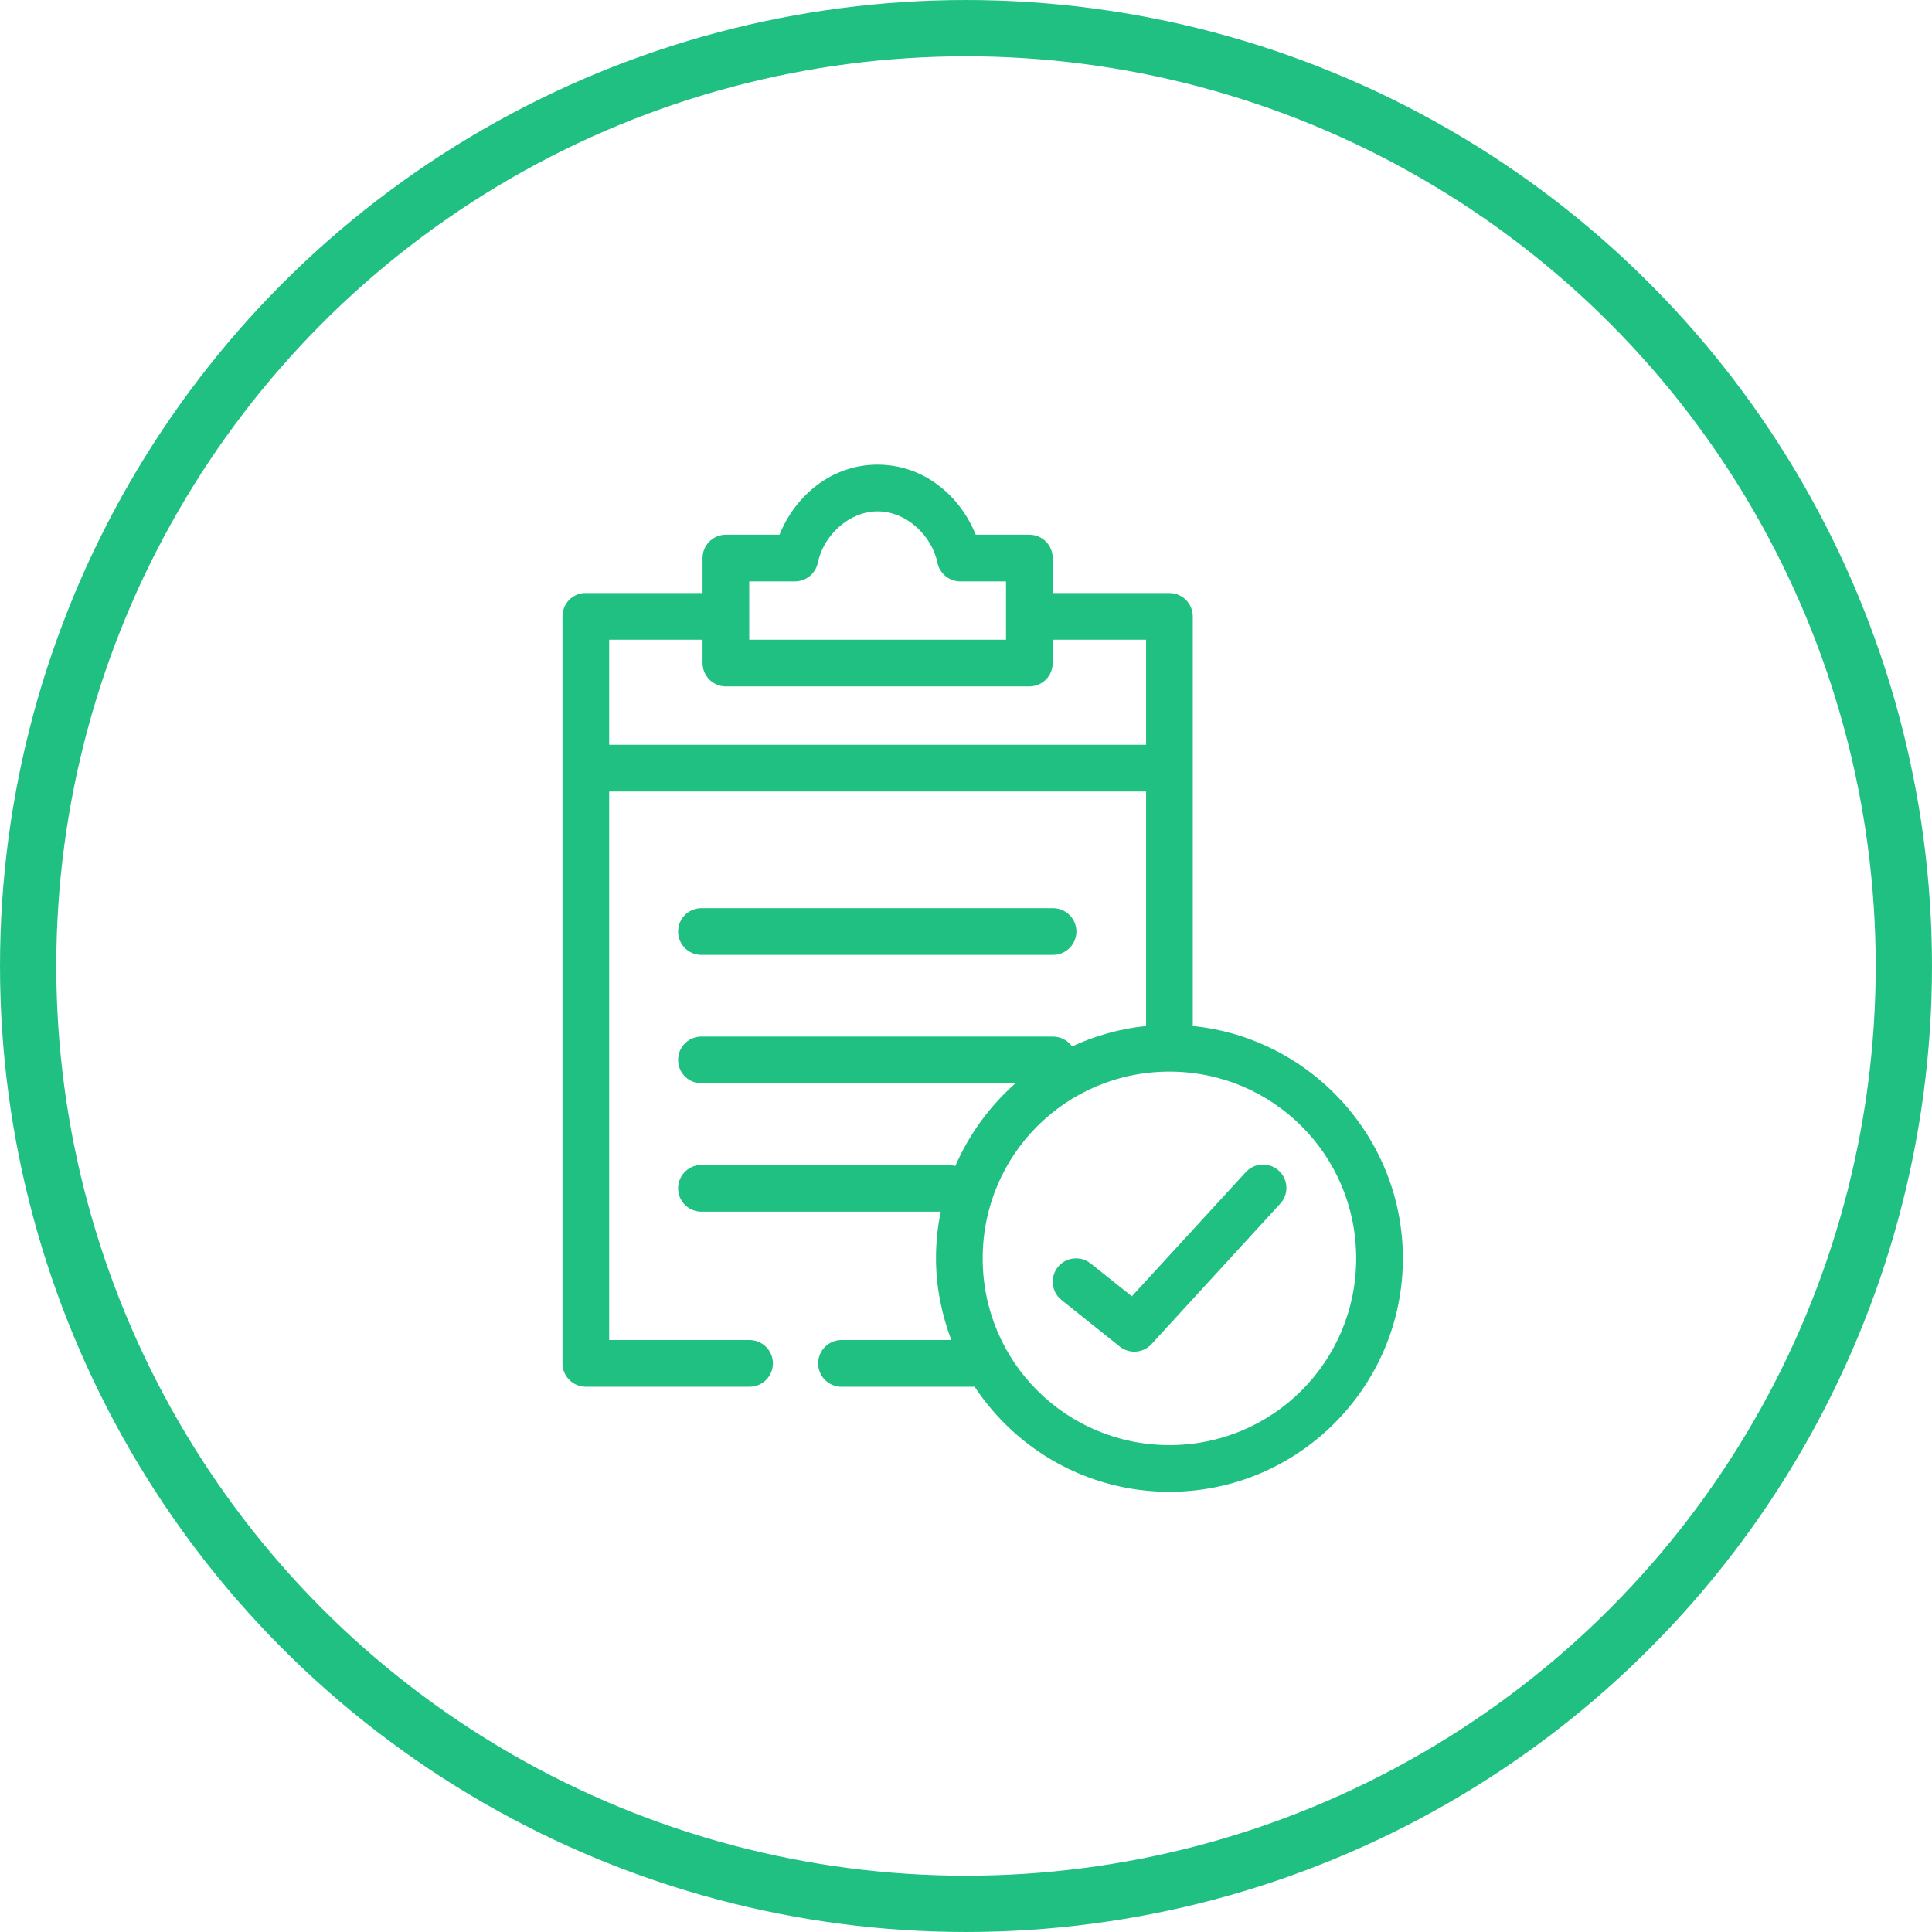
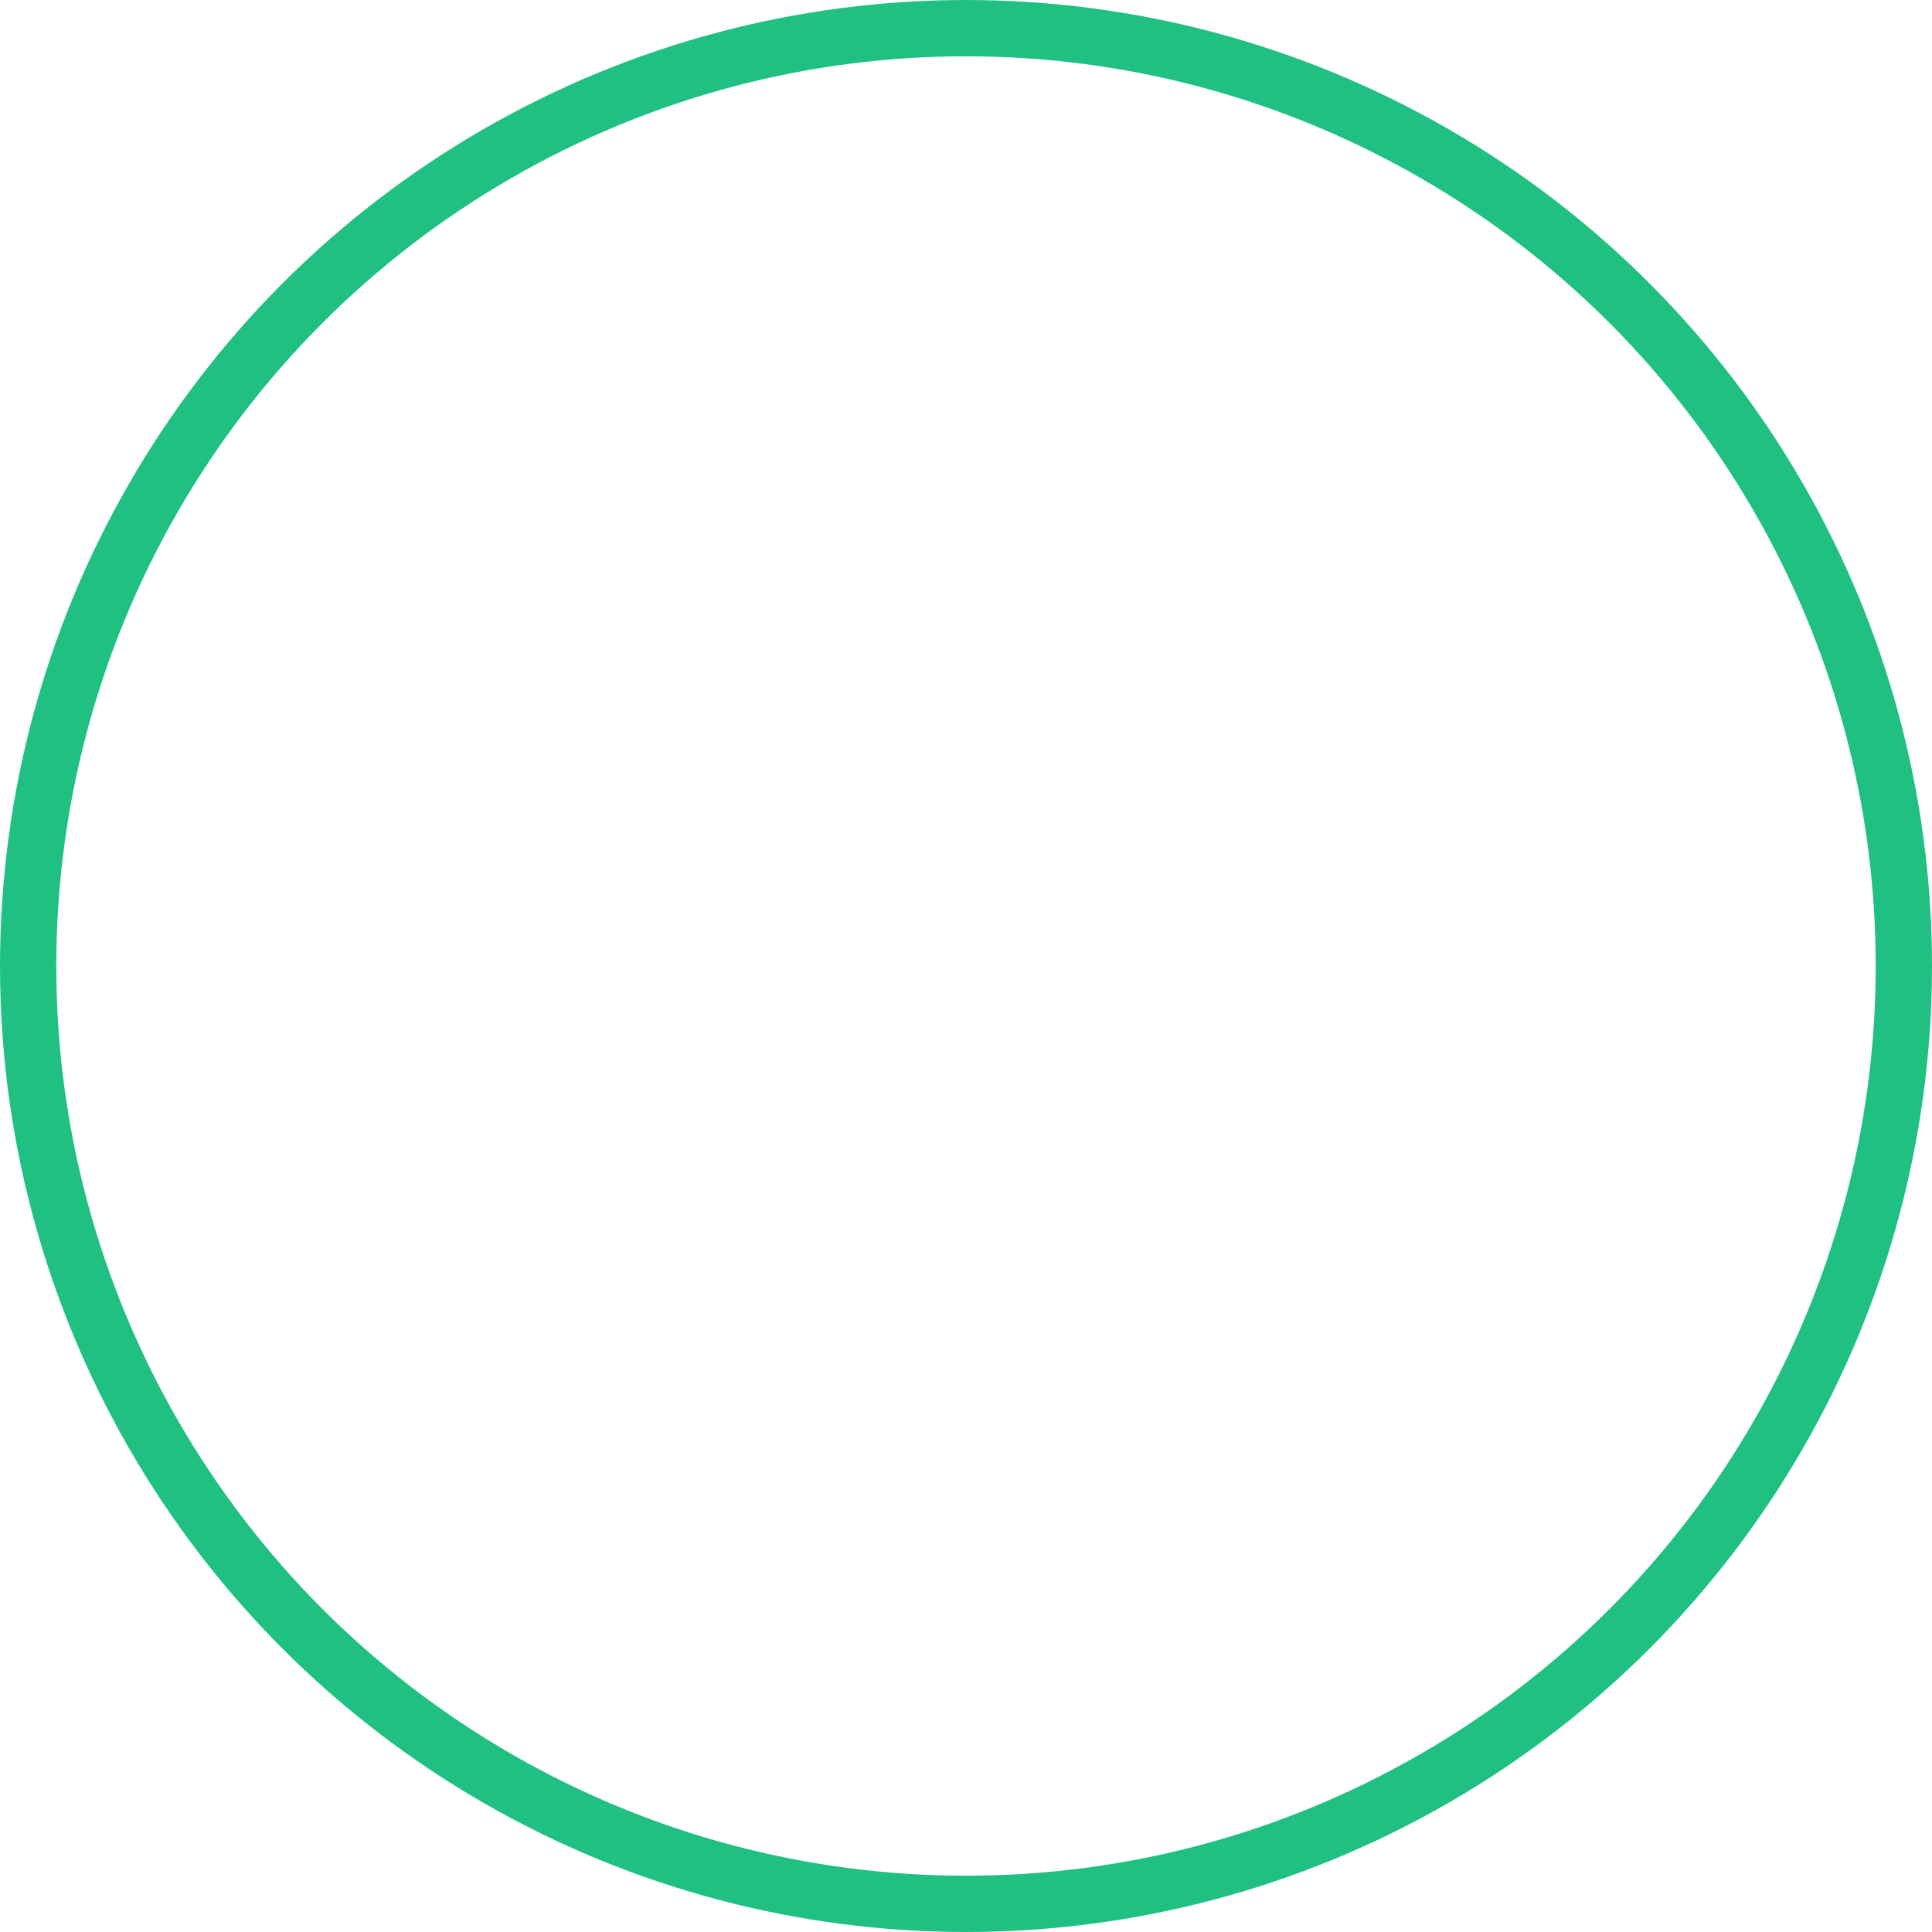
<svg xmlns="http://www.w3.org/2000/svg" width="79" height="79" viewBox="0 0 79 79" fill="none">
  <circle cx="39.5" cy="39.5" r="38.349" stroke="#1FC082" stroke-width="2.301" />
-   <path d="M35.886 19C34.011 19 32.526 20.251 31.874 21.864H29.682C29.429 21.864 29.186 21.964 29.007 22.143C28.828 22.322 28.727 22.565 28.727 22.818V24.25H23.955C23.925 24.249 23.895 24.249 23.865 24.25C23.628 24.272 23.407 24.383 23.247 24.559C23.087 24.736 22.999 24.966 23 25.204V55.75C23 56.003 23.101 56.246 23.28 56.425C23.459 56.604 23.701 56.705 23.955 56.705H30.636C30.763 56.706 30.888 56.683 31.006 56.636C31.123 56.589 31.23 56.519 31.32 56.43C31.41 56.341 31.482 56.235 31.531 56.118C31.579 56.002 31.605 55.877 31.605 55.75C31.605 55.623 31.579 55.498 31.531 55.382C31.482 55.265 31.41 55.159 31.32 55.07C31.23 54.981 31.123 54.911 31.006 54.864C30.888 54.817 30.763 54.794 30.636 54.795H24.909V32.364H46.864V41.954C45.794 42.062 44.773 42.355 43.836 42.789C43.747 42.663 43.628 42.56 43.49 42.49C43.353 42.42 43.2 42.385 43.045 42.386H28.727C28.698 42.385 28.668 42.385 28.638 42.386C28.512 42.392 28.389 42.423 28.276 42.476C28.162 42.529 28.06 42.605 27.976 42.697C27.891 42.79 27.826 42.899 27.783 43.017C27.741 43.135 27.722 43.26 27.728 43.386C27.734 43.511 27.764 43.634 27.818 43.748C27.871 43.861 27.946 43.963 28.039 44.048C28.132 44.132 28.24 44.197 28.358 44.24C28.477 44.282 28.602 44.301 28.727 44.295H41.524C40.474 45.223 39.628 46.378 39.063 47.681C38.962 47.649 38.856 47.634 38.75 47.636H28.727C28.698 47.635 28.668 47.635 28.638 47.636C28.512 47.642 28.389 47.673 28.276 47.726C28.162 47.779 28.06 47.855 27.976 47.947C27.891 48.04 27.826 48.149 27.783 48.267C27.741 48.385 27.722 48.51 27.728 48.636C27.734 48.761 27.764 48.884 27.818 48.998C27.871 49.111 27.946 49.213 28.039 49.298C28.132 49.382 28.24 49.447 28.358 49.49C28.477 49.532 28.602 49.551 28.727 49.545H38.467C38.339 50.166 38.273 50.797 38.273 51.455C38.273 52.631 38.508 53.754 38.899 54.795H34.455C34.425 54.794 34.395 54.794 34.365 54.795C34.24 54.801 34.117 54.832 34.003 54.885C33.889 54.939 33.788 55.014 33.703 55.107C33.619 55.199 33.553 55.308 33.511 55.426C33.468 55.544 33.449 55.669 33.455 55.795C33.461 55.92 33.492 56.043 33.545 56.157C33.598 56.27 33.673 56.372 33.766 56.457C33.859 56.541 33.968 56.606 34.086 56.649C34.204 56.692 34.329 56.71 34.455 56.705H39.854C41.562 59.293 44.492 61 47.818 61C53.079 61 57.364 56.715 57.364 51.455C57.364 46.518 53.585 42.438 48.773 41.954V25.204C48.773 24.951 48.672 24.709 48.493 24.53C48.314 24.351 48.071 24.25 47.818 24.25H43.045V22.818C43.045 22.565 42.945 22.322 42.766 22.143C42.587 21.964 42.344 21.864 42.091 21.864H39.898C39.247 20.251 37.761 19 35.886 19ZM35.886 20.909C37.058 20.909 38.101 21.891 38.332 23.012C38.377 23.228 38.495 23.421 38.666 23.56C38.838 23.699 39.052 23.774 39.272 23.773H41.136V26.159H30.636V23.773H32.501C32.721 23.774 32.935 23.699 33.106 23.56C33.278 23.421 33.396 23.228 33.44 23.012C33.672 21.891 34.715 20.909 35.886 20.909ZM24.909 26.159H28.727V27.114C28.727 27.367 28.828 27.61 29.007 27.789C29.186 27.968 29.429 28.068 29.682 28.068H42.091C42.344 28.068 42.587 27.968 42.766 27.789C42.945 27.61 43.045 27.367 43.045 27.114V26.159H46.864V30.454H24.909V26.159ZM28.638 37.136C28.512 37.142 28.389 37.173 28.276 37.226C28.162 37.279 28.06 37.355 27.976 37.447C27.891 37.54 27.826 37.649 27.783 37.767C27.741 37.885 27.722 38.01 27.728 38.136C27.734 38.261 27.764 38.384 27.818 38.498C27.871 38.611 27.946 38.713 28.039 38.798C28.132 38.882 28.24 38.947 28.358 38.99C28.477 39.032 28.602 39.051 28.727 39.045H43.045C43.172 39.047 43.297 39.024 43.415 38.977C43.532 38.929 43.639 38.859 43.729 38.771C43.819 38.682 43.891 38.576 43.94 38.459C43.989 38.343 44.014 38.217 44.014 38.091C44.014 37.964 43.989 37.839 43.94 37.722C43.891 37.606 43.819 37.5 43.729 37.411C43.639 37.322 43.532 37.252 43.415 37.205C43.297 37.158 43.172 37.135 43.045 37.136H28.727C28.698 37.135 28.668 37.135 28.638 37.136ZM47.818 43.818C52.047 43.818 55.455 47.226 55.455 51.455C55.455 55.683 52.047 59.091 47.818 59.091C43.589 59.091 40.182 55.683 40.182 51.455C40.182 47.226 43.589 43.818 47.818 43.818ZM51.577 47.621C51.331 47.639 51.101 47.751 50.935 47.935L46.282 53.006L44.597 51.663C44.399 51.505 44.146 51.432 43.895 51.46C43.643 51.488 43.413 51.615 43.254 51.812C43.096 52.01 43.023 52.263 43.051 52.515C43.079 52.766 43.206 52.997 43.403 53.155L45.79 55.064C45.979 55.214 46.218 55.287 46.459 55.267C46.7 55.248 46.924 55.138 47.087 54.959L52.337 49.232C52.47 49.093 52.558 48.916 52.589 48.726C52.62 48.535 52.592 48.34 52.51 48.166C52.427 47.992 52.294 47.846 52.128 47.749C51.961 47.652 51.769 47.607 51.577 47.621Z" fill="#1FC082" />
</svg>